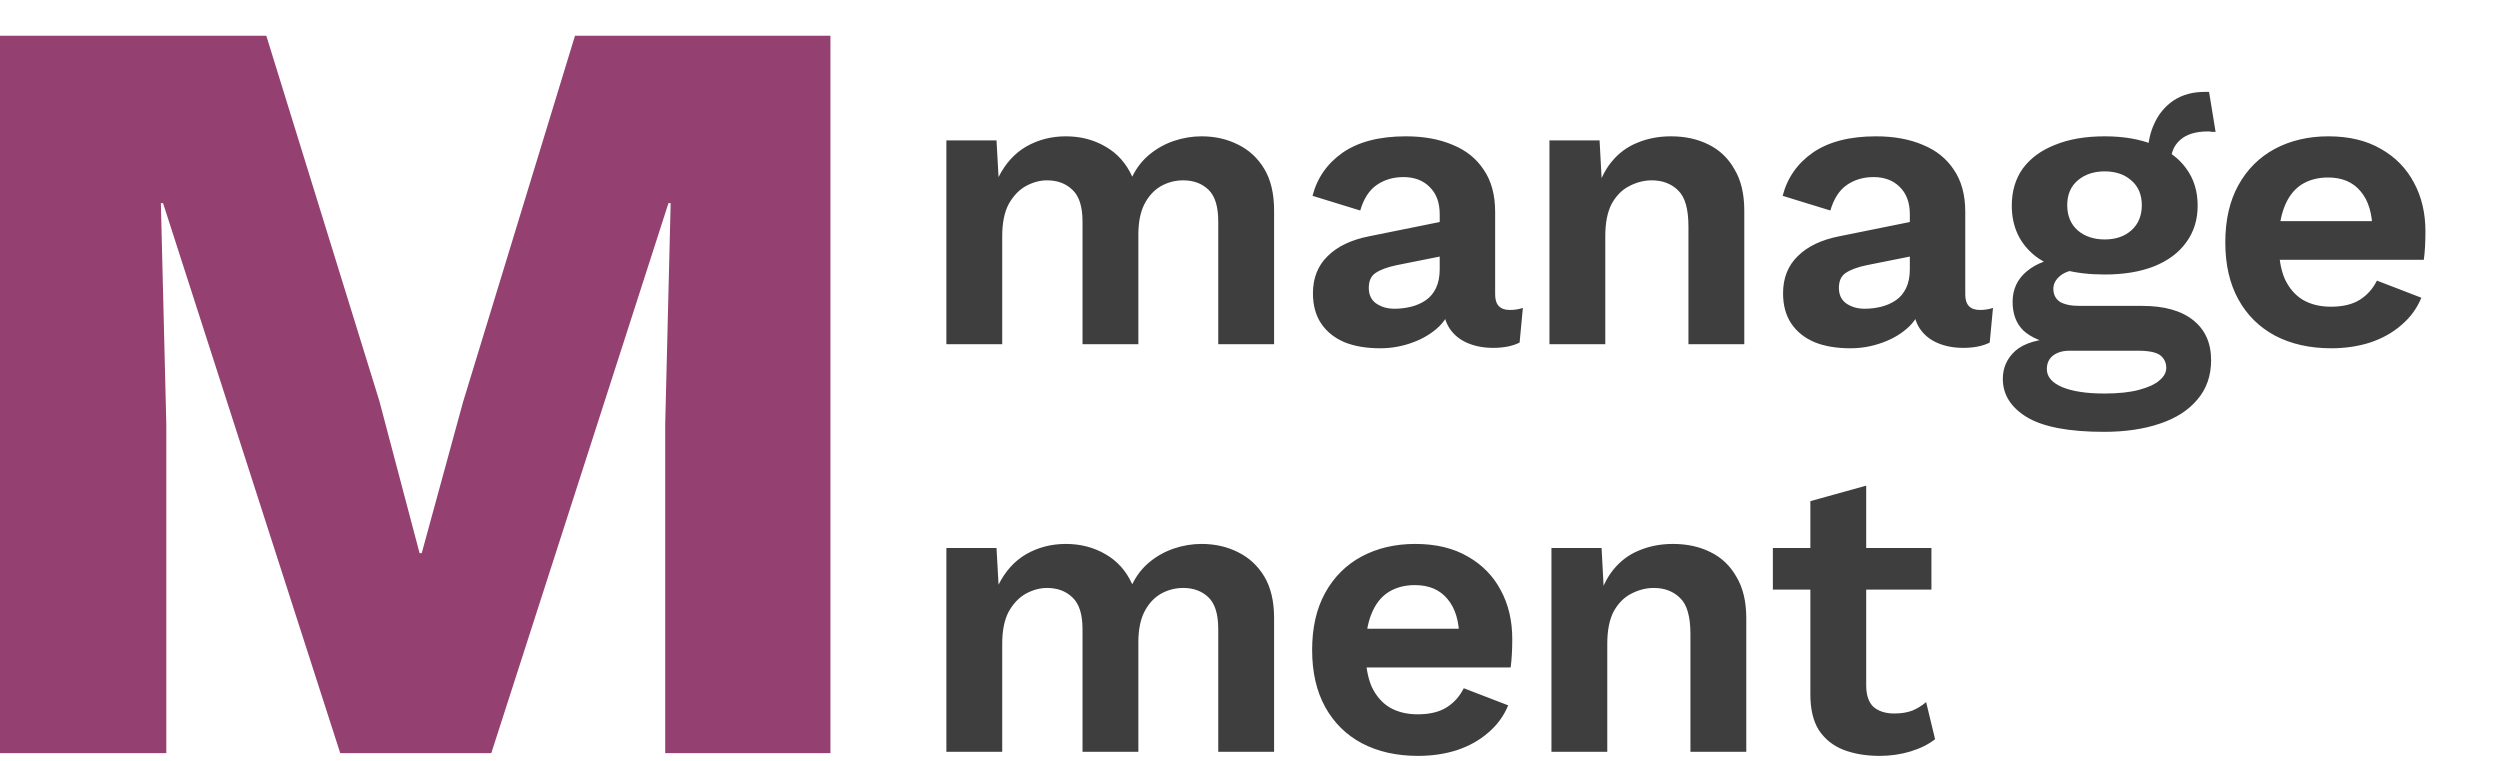
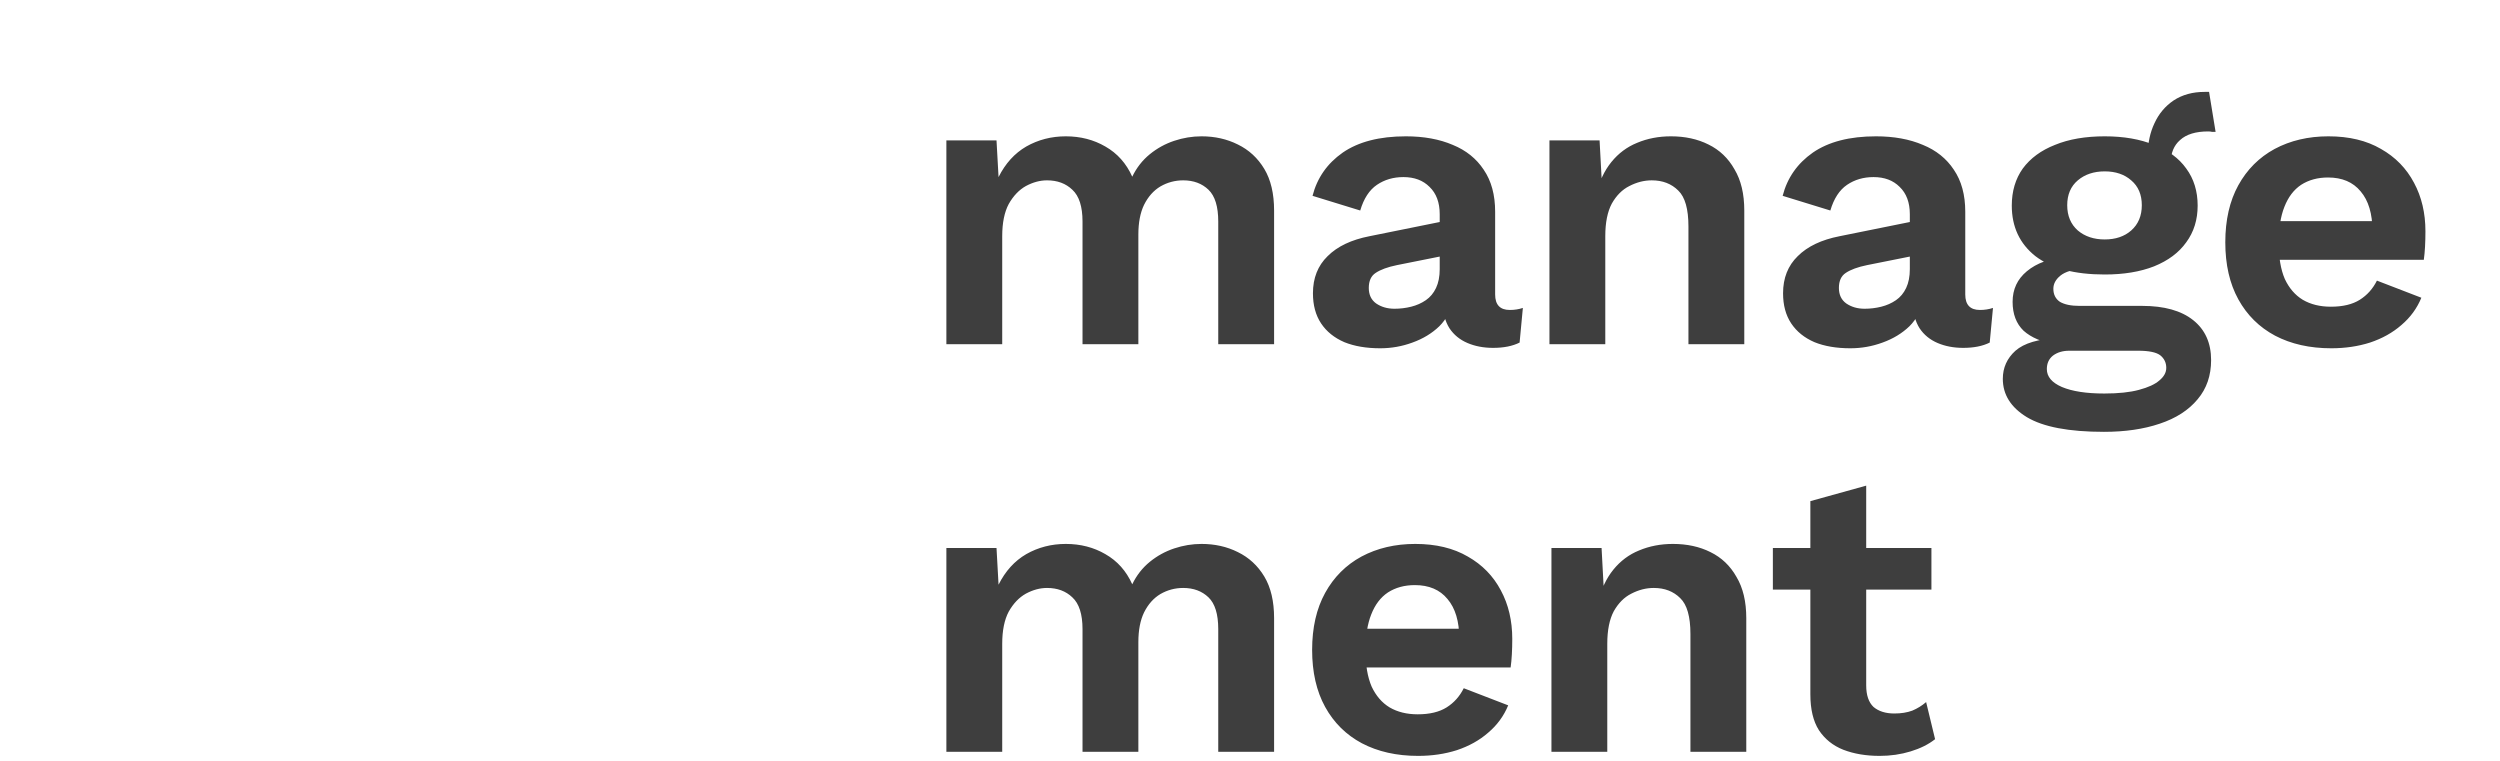
<svg xmlns="http://www.w3.org/2000/svg" width="276" height="84" viewBox="0 0 276 84" fill="none">
-   <path d="M91.68 3.943V83.143H73.44V46.783L74.04 22.423H73.8L54.24 83.143H37.56L18 22.423H17.76L18.36 46.783V83.143H0V3.943H29.4L41.88 44.263L46.32 61.063H46.56L51.12 44.383L63.48 3.943H91.68Z" fill="#944172" />
  <path d="M104.48 38V15.5H110.015L110.24 19.55C110.99 18.05 112.01 16.925 113.3 16.175C114.62 15.425 116.075 15.05 117.665 15.05C119.285 15.05 120.74 15.425 122.03 16.175C123.35 16.925 124.34 18.035 125 19.505C125.48 18.515 126.125 17.69 126.935 17.03C127.745 16.37 128.645 15.875 129.635 15.545C130.625 15.215 131.63 15.05 132.65 15.05C134.12 15.05 135.455 15.35 136.655 15.95C137.885 16.55 138.86 17.45 139.58 18.65C140.3 19.85 140.66 21.38 140.66 23.24V38H134.495V24.455C134.495 22.805 134.135 21.635 133.415 20.945C132.695 20.255 131.765 19.91 130.625 19.91C129.725 19.91 128.885 20.135 128.105 20.585C127.355 21.035 126.755 21.71 126.305 22.61C125.885 23.48 125.675 24.575 125.675 25.895V38H119.51V24.455C119.51 22.805 119.135 21.635 118.385 20.945C117.665 20.255 116.735 19.91 115.595 19.91C114.815 19.91 114.035 20.12 113.255 20.54C112.505 20.96 111.875 21.62 111.365 22.52C110.885 23.42 110.645 24.605 110.645 26.075V38H104.48ZM158.944 23.645C158.944 22.355 158.569 21.35 157.819 20.63C157.099 19.91 156.139 19.55 154.939 19.55C153.829 19.55 152.854 19.835 152.014 20.405C151.174 20.975 150.559 21.92 150.169 23.24L144.904 21.62C145.414 19.64 146.524 18.05 148.234 16.85C149.974 15.65 152.299 15.05 155.209 15.05C157.189 15.05 158.914 15.365 160.384 15.995C161.854 16.595 162.994 17.51 163.804 18.74C164.644 19.97 165.064 21.515 165.064 23.375V32.51C165.064 33.65 165.604 34.22 166.684 34.22C167.194 34.22 167.674 34.145 168.124 33.995L167.764 37.82C166.984 38.21 166.009 38.405 164.839 38.405C163.789 38.405 162.844 38.225 162.004 37.865C161.164 37.505 160.504 36.965 160.024 36.245C159.544 35.495 159.304 34.565 159.304 33.455V33.275L160.384 33.095C160.204 34.235 159.709 35.21 158.899 36.02C158.089 36.8 157.099 37.4 155.929 37.82C154.789 38.24 153.604 38.45 152.374 38.45C150.844 38.45 149.524 38.225 148.414 37.775C147.304 37.295 146.449 36.605 145.849 35.705C145.249 34.805 144.949 33.695 144.949 32.375C144.949 30.695 145.489 29.33 146.569 28.28C147.649 27.2 149.194 26.465 151.204 26.075L159.664 24.365L159.619 28.19L154.219 29.27C153.199 29.48 152.419 29.765 151.879 30.125C151.369 30.455 151.114 31.01 151.114 31.79C151.114 32.54 151.384 33.11 151.924 33.5C152.494 33.89 153.169 34.085 153.949 34.085C154.579 34.085 155.194 34.01 155.794 33.86C156.394 33.71 156.934 33.47 157.414 33.14C157.894 32.81 158.269 32.36 158.539 31.79C158.809 31.22 158.944 30.53 158.944 29.72V23.645ZM171.059 38V15.5H176.594L176.954 22.25L176.189 21.53C176.549 20.06 177.119 18.845 177.899 17.885C178.679 16.925 179.624 16.22 180.734 15.77C181.874 15.29 183.119 15.05 184.469 15.05C186.029 15.05 187.409 15.35 188.609 15.95C189.839 16.55 190.799 17.465 191.489 18.695C192.209 19.895 192.569 21.41 192.569 23.24V38H186.404V24.995C186.404 23.075 186.029 21.755 185.279 21.035C184.529 20.285 183.554 19.91 182.354 19.91C181.514 19.91 180.689 20.12 179.879 20.54C179.099 20.93 178.454 21.575 177.944 22.475C177.464 23.375 177.224 24.575 177.224 26.075V38H171.059ZM210.845 23.645C210.845 22.355 210.47 21.35 209.72 20.63C209 19.91 208.04 19.55 206.84 19.55C205.73 19.55 204.755 19.835 203.915 20.405C203.075 20.975 202.46 21.92 202.07 23.24L196.805 21.62C197.315 19.64 198.425 18.05 200.135 16.85C201.875 15.65 204.2 15.05 207.11 15.05C209.09 15.05 210.815 15.365 212.285 15.995C213.755 16.595 214.895 17.51 215.705 18.74C216.545 19.97 216.965 21.515 216.965 23.375V32.51C216.965 33.65 217.505 34.22 218.585 34.22C219.095 34.22 219.575 34.145 220.025 33.995L219.665 37.82C218.885 38.21 217.91 38.405 216.74 38.405C215.69 38.405 214.745 38.225 213.905 37.865C213.065 37.505 212.405 36.965 211.925 36.245C211.445 35.495 211.205 34.565 211.205 33.455V33.275L212.285 33.095C212.105 34.235 211.61 35.21 210.8 36.02C209.99 36.8 209 37.4 207.83 37.82C206.69 38.24 205.505 38.45 204.275 38.45C202.745 38.45 201.425 38.225 200.315 37.775C199.205 37.295 198.35 36.605 197.75 35.705C197.15 34.805 196.85 33.695 196.85 32.375C196.85 30.695 197.39 29.33 198.47 28.28C199.55 27.2 201.095 26.465 203.105 26.075L211.565 24.365L211.52 28.19L206.12 29.27C205.1 29.48 204.32 29.765 203.78 30.125C203.27 30.455 203.015 31.01 203.015 31.79C203.015 32.54 203.285 33.11 203.825 33.5C204.395 33.89 205.07 34.085 205.85 34.085C206.48 34.085 207.095 34.01 207.695 33.86C208.295 33.71 208.835 33.47 209.315 33.14C209.795 32.81 210.17 32.36 210.44 31.79C210.71 31.22 210.845 30.53 210.845 29.72V23.645ZM243.881 10.145L244.601 14.555C244.481 14.555 244.346 14.555 244.196 14.555C244.076 14.525 243.941 14.51 243.791 14.51C242.411 14.51 241.376 14.825 240.686 15.455C239.996 16.055 239.651 16.895 239.651 17.975L237.131 16.94C237.131 15.74 237.371 14.63 237.851 13.61C238.331 12.56 239.036 11.72 239.966 11.09C240.926 10.46 242.066 10.145 243.386 10.145C243.446 10.145 243.521 10.145 243.611 10.145C243.701 10.145 243.791 10.145 243.881 10.145ZM236.501 33.77C238.931 33.77 240.806 34.295 242.126 35.345C243.446 36.395 244.106 37.865 244.106 39.755C244.106 41.465 243.611 42.905 242.621 44.075C241.631 45.275 240.236 46.175 238.436 46.775C236.666 47.375 234.611 47.675 232.271 47.675C228.401 47.675 225.566 47.135 223.766 46.055C221.996 44.975 221.111 43.565 221.111 41.825C221.111 40.595 221.576 39.56 222.506 38.72C223.466 37.88 225.041 37.415 227.231 37.325L227.006 38.045C225.446 37.775 224.246 37.265 223.406 36.515C222.596 35.735 222.191 34.67 222.191 33.32C222.191 31.94 222.716 30.815 223.766 29.945C224.846 29.045 226.301 28.52 228.131 28.37L230.831 29.63H230.201C228.911 29.72 227.996 29.99 227.456 30.44C226.946 30.86 226.691 31.34 226.691 31.88C226.691 32.51 226.931 32.99 227.411 33.32C227.921 33.62 228.641 33.77 229.571 33.77H236.501ZM232.316 43.445C233.876 43.445 235.151 43.31 236.141 43.04C237.161 42.77 237.911 42.425 238.391 42.005C238.901 41.585 239.156 41.12 239.156 40.61C239.156 40.04 238.931 39.575 238.481 39.215C238.031 38.885 237.221 38.72 236.051 38.72H228.446C227.726 38.72 227.126 38.9 226.646 39.26C226.196 39.62 225.971 40.115 225.971 40.745C225.971 41.585 226.526 42.245 227.636 42.725C228.776 43.205 230.336 43.445 232.316 43.445ZM232.361 15.05C234.461 15.05 236.276 15.365 237.806 15.995C239.366 16.595 240.551 17.465 241.361 18.605C242.201 19.745 242.621 21.11 242.621 22.7C242.621 24.26 242.201 25.61 241.361 26.75C240.551 27.89 239.366 28.775 237.806 29.405C236.276 30.005 234.461 30.305 232.361 30.305C229.031 30.305 226.481 29.63 224.711 28.28C222.971 26.9 222.101 25.04 222.101 22.7C222.101 21.11 222.506 19.745 223.316 18.605C224.156 17.465 225.341 16.595 226.871 15.995C228.401 15.365 230.231 15.05 232.361 15.05ZM232.361 18.92C231.161 18.92 230.171 19.25 229.391 19.91C228.611 20.57 228.221 21.485 228.221 22.655C228.221 23.825 228.611 24.755 229.391 25.445C230.171 26.105 231.161 26.435 232.361 26.435C233.561 26.435 234.536 26.105 235.286 25.445C236.066 24.755 236.456 23.825 236.456 22.655C236.456 21.485 236.066 20.57 235.286 19.91C234.536 19.25 233.561 18.92 232.361 18.92ZM257.373 38.45C255.003 38.45 252.933 37.985 251.163 37.055C249.423 36.125 248.073 34.79 247.113 33.05C246.153 31.31 245.673 29.21 245.673 26.75C245.673 24.29 246.153 22.19 247.113 20.45C248.073 18.71 249.408 17.375 251.118 16.445C252.858 15.515 254.838 15.05 257.058 15.05C259.338 15.05 261.273 15.515 262.863 16.445C264.453 17.345 265.668 18.59 266.508 20.18C267.348 21.74 267.768 23.525 267.768 25.535C267.768 26.135 267.753 26.705 267.723 27.245C267.693 27.785 267.648 28.265 267.588 28.685H249.633V24.41H264.888L261.918 25.49C261.918 23.6 261.483 22.145 260.613 21.125C259.773 20.105 258.573 19.595 257.013 19.595C255.873 19.595 254.883 19.865 254.043 20.405C253.233 20.945 252.618 21.755 252.198 22.835C251.778 23.885 251.568 25.22 251.568 26.84C251.568 28.43 251.793 29.75 252.243 30.8C252.723 31.82 253.383 32.585 254.223 33.095C255.093 33.605 256.128 33.86 257.328 33.86C258.648 33.86 259.713 33.605 260.523 33.095C261.333 32.585 261.963 31.88 262.413 30.98L267.318 32.87C266.838 34.04 266.103 35.045 265.113 35.885C264.153 36.725 262.998 37.37 261.648 37.82C260.328 38.24 258.903 38.45 257.373 38.45ZM104.48 83V60.5H110.015L110.24 64.55C110.99 63.05 112.01 61.925 113.3 61.175C114.62 60.425 116.075 60.05 117.665 60.05C119.285 60.05 120.74 60.425 122.03 61.175C123.35 61.925 124.34 63.035 125 64.505C125.48 63.515 126.125 62.69 126.935 62.03C127.745 61.37 128.645 60.875 129.635 60.545C130.625 60.215 131.63 60.05 132.65 60.05C134.12 60.05 135.455 60.35 136.655 60.95C137.885 61.55 138.86 62.45 139.58 63.65C140.3 64.85 140.66 66.38 140.66 68.24V83H134.495V69.455C134.495 67.805 134.135 66.635 133.415 65.945C132.695 65.255 131.765 64.91 130.625 64.91C129.725 64.91 128.885 65.135 128.105 65.585C127.355 66.035 126.755 66.71 126.305 67.61C125.885 68.48 125.675 69.575 125.675 70.895V83H119.51V69.455C119.51 67.805 119.135 66.635 118.385 65.945C117.665 65.255 116.735 64.91 115.595 64.91C114.815 64.91 114.035 65.12 113.255 65.54C112.505 65.96 111.875 66.62 111.365 67.52C110.885 68.42 110.645 69.605 110.645 71.075V83H104.48ZM156.559 83.45C154.189 83.45 152.119 82.985 150.349 82.055C148.609 81.125 147.259 79.79 146.299 78.05C145.339 76.31 144.859 74.21 144.859 71.75C144.859 69.29 145.339 67.19 146.299 65.45C147.259 63.71 148.594 62.375 150.304 61.445C152.044 60.515 154.024 60.05 156.244 60.05C158.524 60.05 160.459 60.515 162.049 61.445C163.639 62.345 164.854 63.59 165.694 65.18C166.534 66.74 166.954 68.525 166.954 70.535C166.954 71.135 166.939 71.705 166.909 72.245C166.879 72.785 166.834 73.265 166.774 73.685H148.819V69.41H164.074L161.104 70.49C161.104 68.6 160.669 67.145 159.799 66.125C158.959 65.105 157.759 64.595 156.199 64.595C155.059 64.595 154.069 64.865 153.229 65.405C152.419 65.945 151.804 66.755 151.384 67.835C150.964 68.885 150.754 70.22 150.754 71.84C150.754 73.43 150.979 74.75 151.429 75.8C151.909 76.82 152.569 77.585 153.409 78.095C154.279 78.605 155.314 78.86 156.514 78.86C157.834 78.86 158.899 78.605 159.709 78.095C160.519 77.585 161.149 76.88 161.599 75.98L166.504 77.87C166.024 79.04 165.289 80.045 164.299 80.885C163.339 81.725 162.184 82.37 160.834 82.82C159.514 83.24 158.089 83.45 156.559 83.45ZM171.279 83V60.5H176.814L177.174 67.25L176.409 66.53C176.769 65.06 177.339 63.845 178.119 62.885C178.899 61.925 179.844 61.22 180.954 60.77C182.094 60.29 183.339 60.05 184.689 60.05C186.249 60.05 187.629 60.35 188.829 60.95C190.059 61.55 191.019 62.465 191.709 63.695C192.429 64.895 192.789 66.41 192.789 68.24V83H186.624V69.995C186.624 68.075 186.249 66.755 185.499 66.035C184.749 65.285 183.774 64.91 182.574 64.91C181.734 64.91 180.909 65.12 180.099 65.54C179.319 65.93 178.674 66.575 178.164 67.475C177.684 68.375 177.444 69.575 177.444 71.075V83H171.279ZM206.029 53.615V75.665C206.029 76.745 206.299 77.54 206.839 78.05C207.409 78.53 208.174 78.77 209.134 78.77C209.884 78.77 210.544 78.665 211.114 78.455C211.684 78.215 212.194 77.9 212.644 77.51L213.634 81.605C212.914 82.175 212.014 82.625 210.934 82.955C209.854 83.285 208.714 83.45 207.514 83.45C206.014 83.45 204.679 83.225 203.509 82.775C202.369 82.325 201.469 81.605 200.809 80.615C200.179 79.625 199.864 78.305 199.864 76.655V55.325L206.029 53.615ZM213.229 60.5V65.09H195.724V60.5H213.229Z" fill="#3E3E3E" />
</svg>